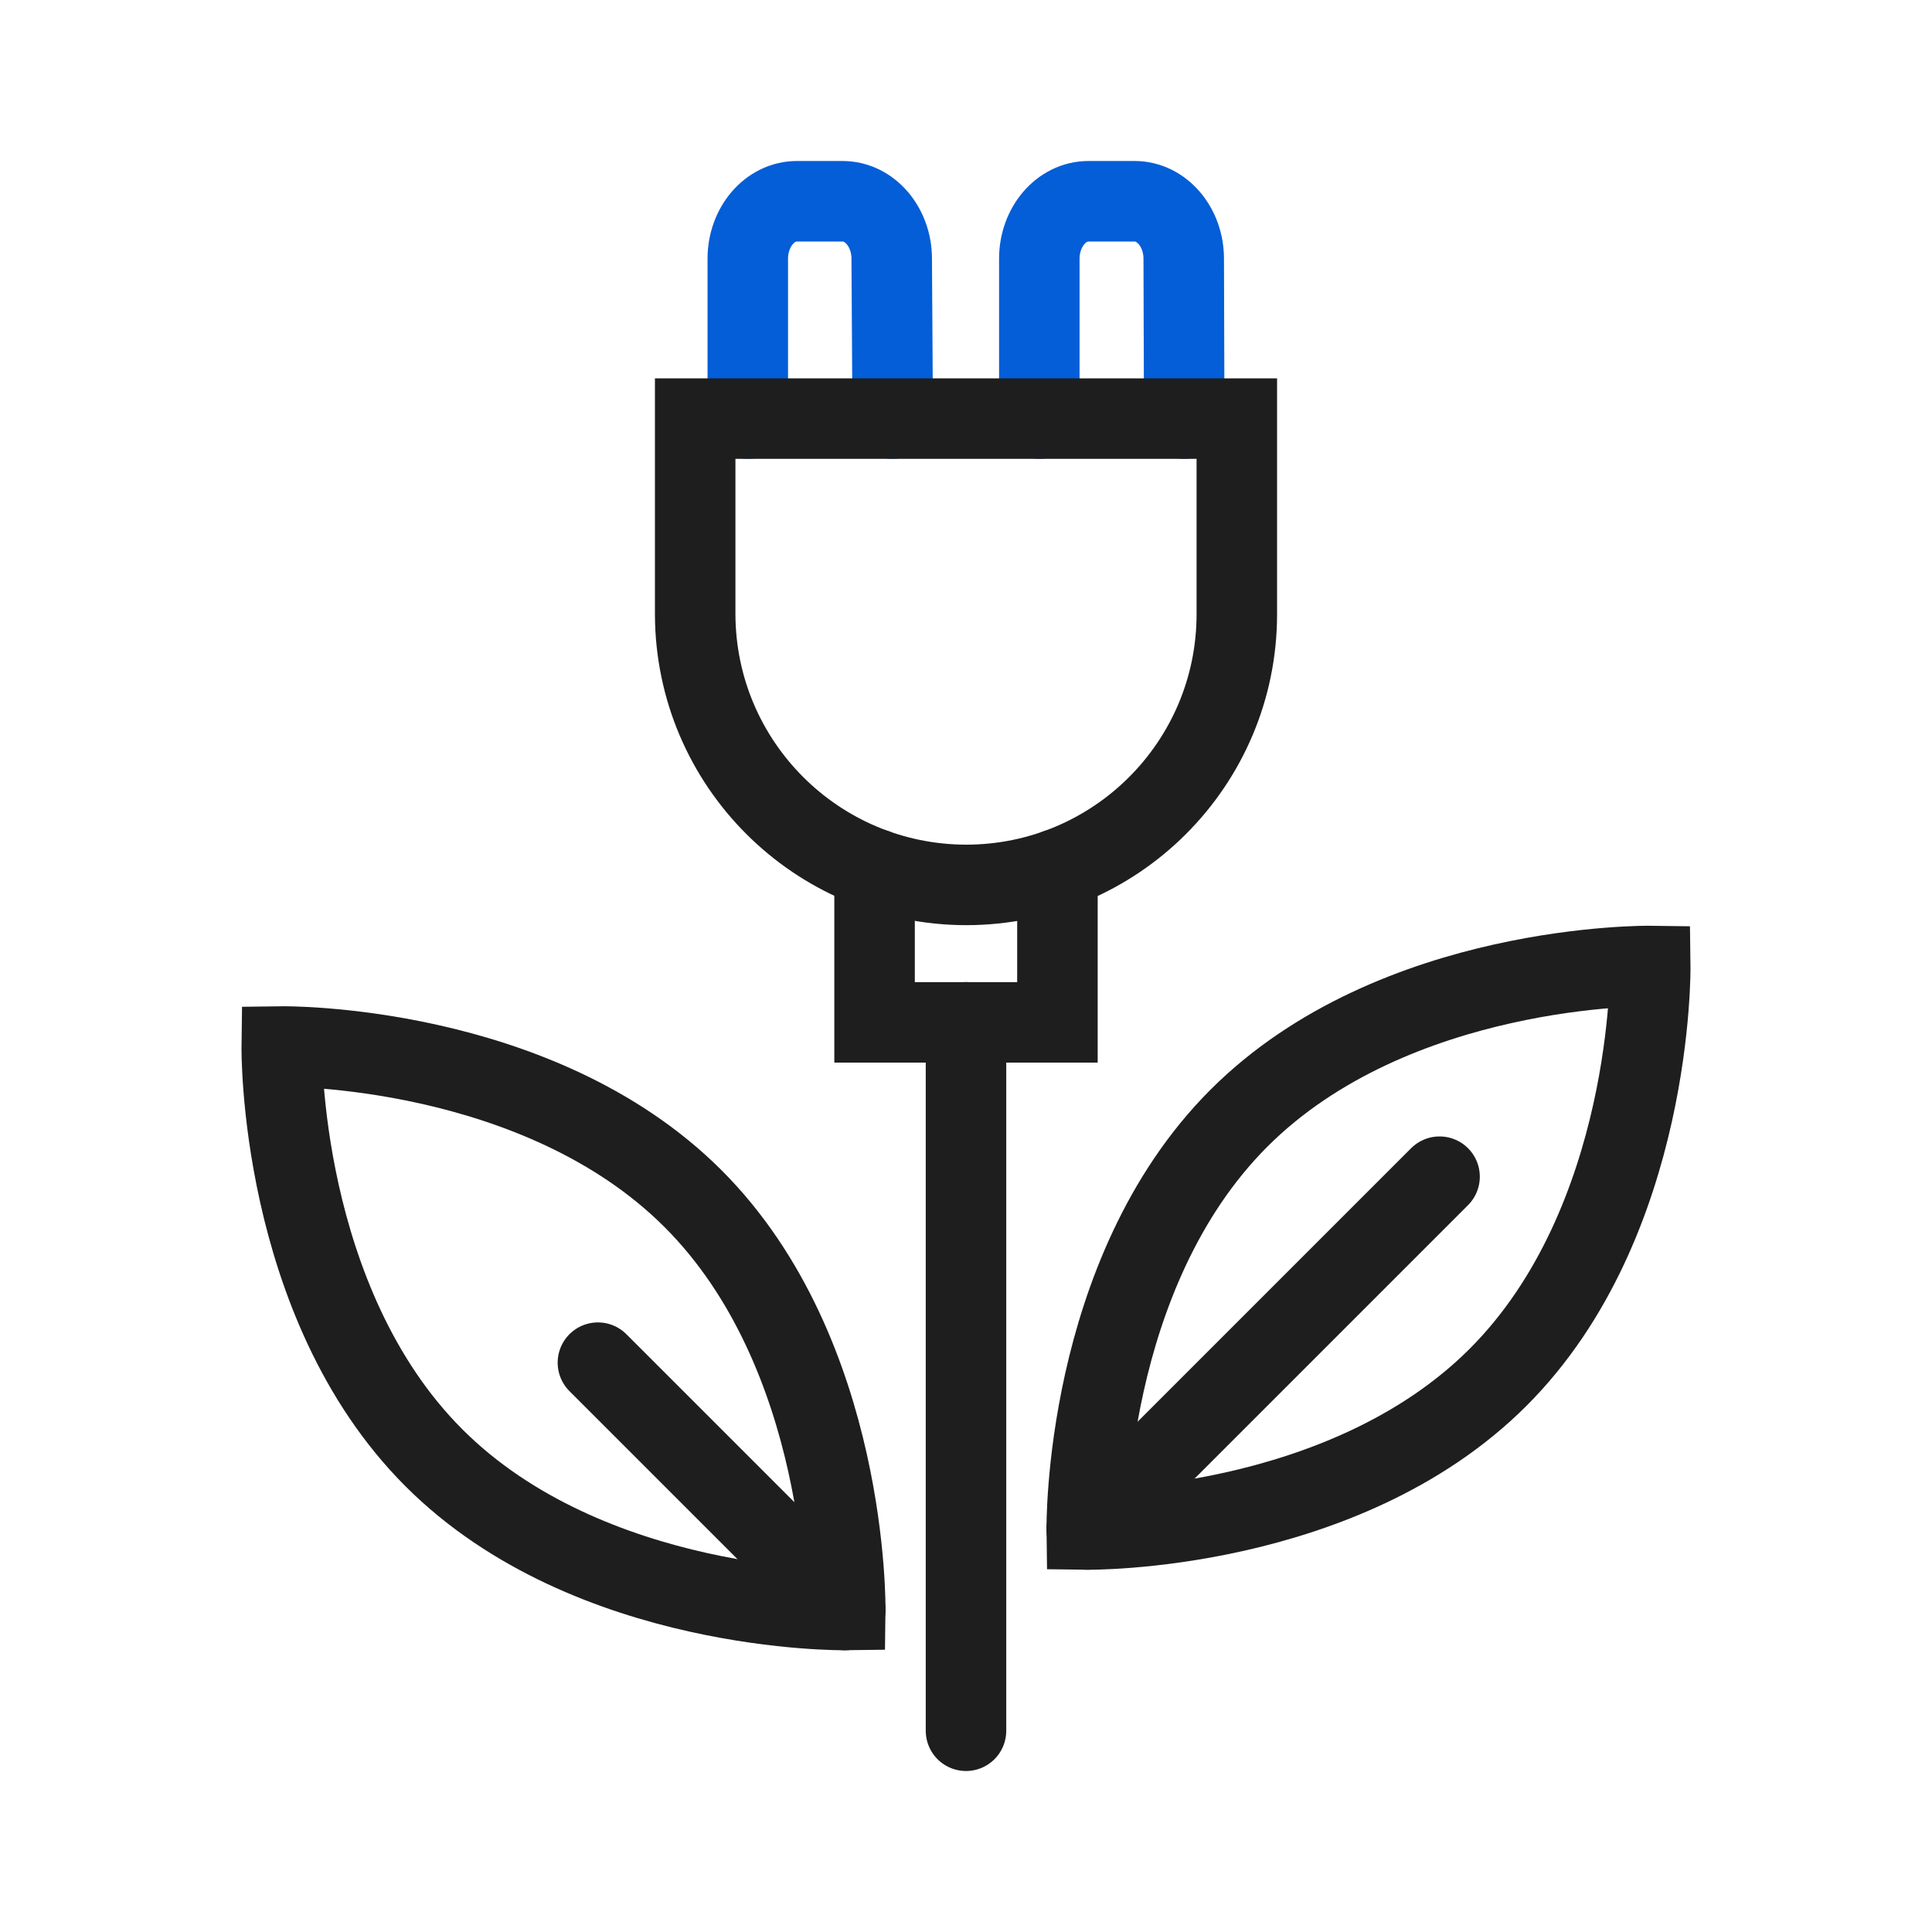
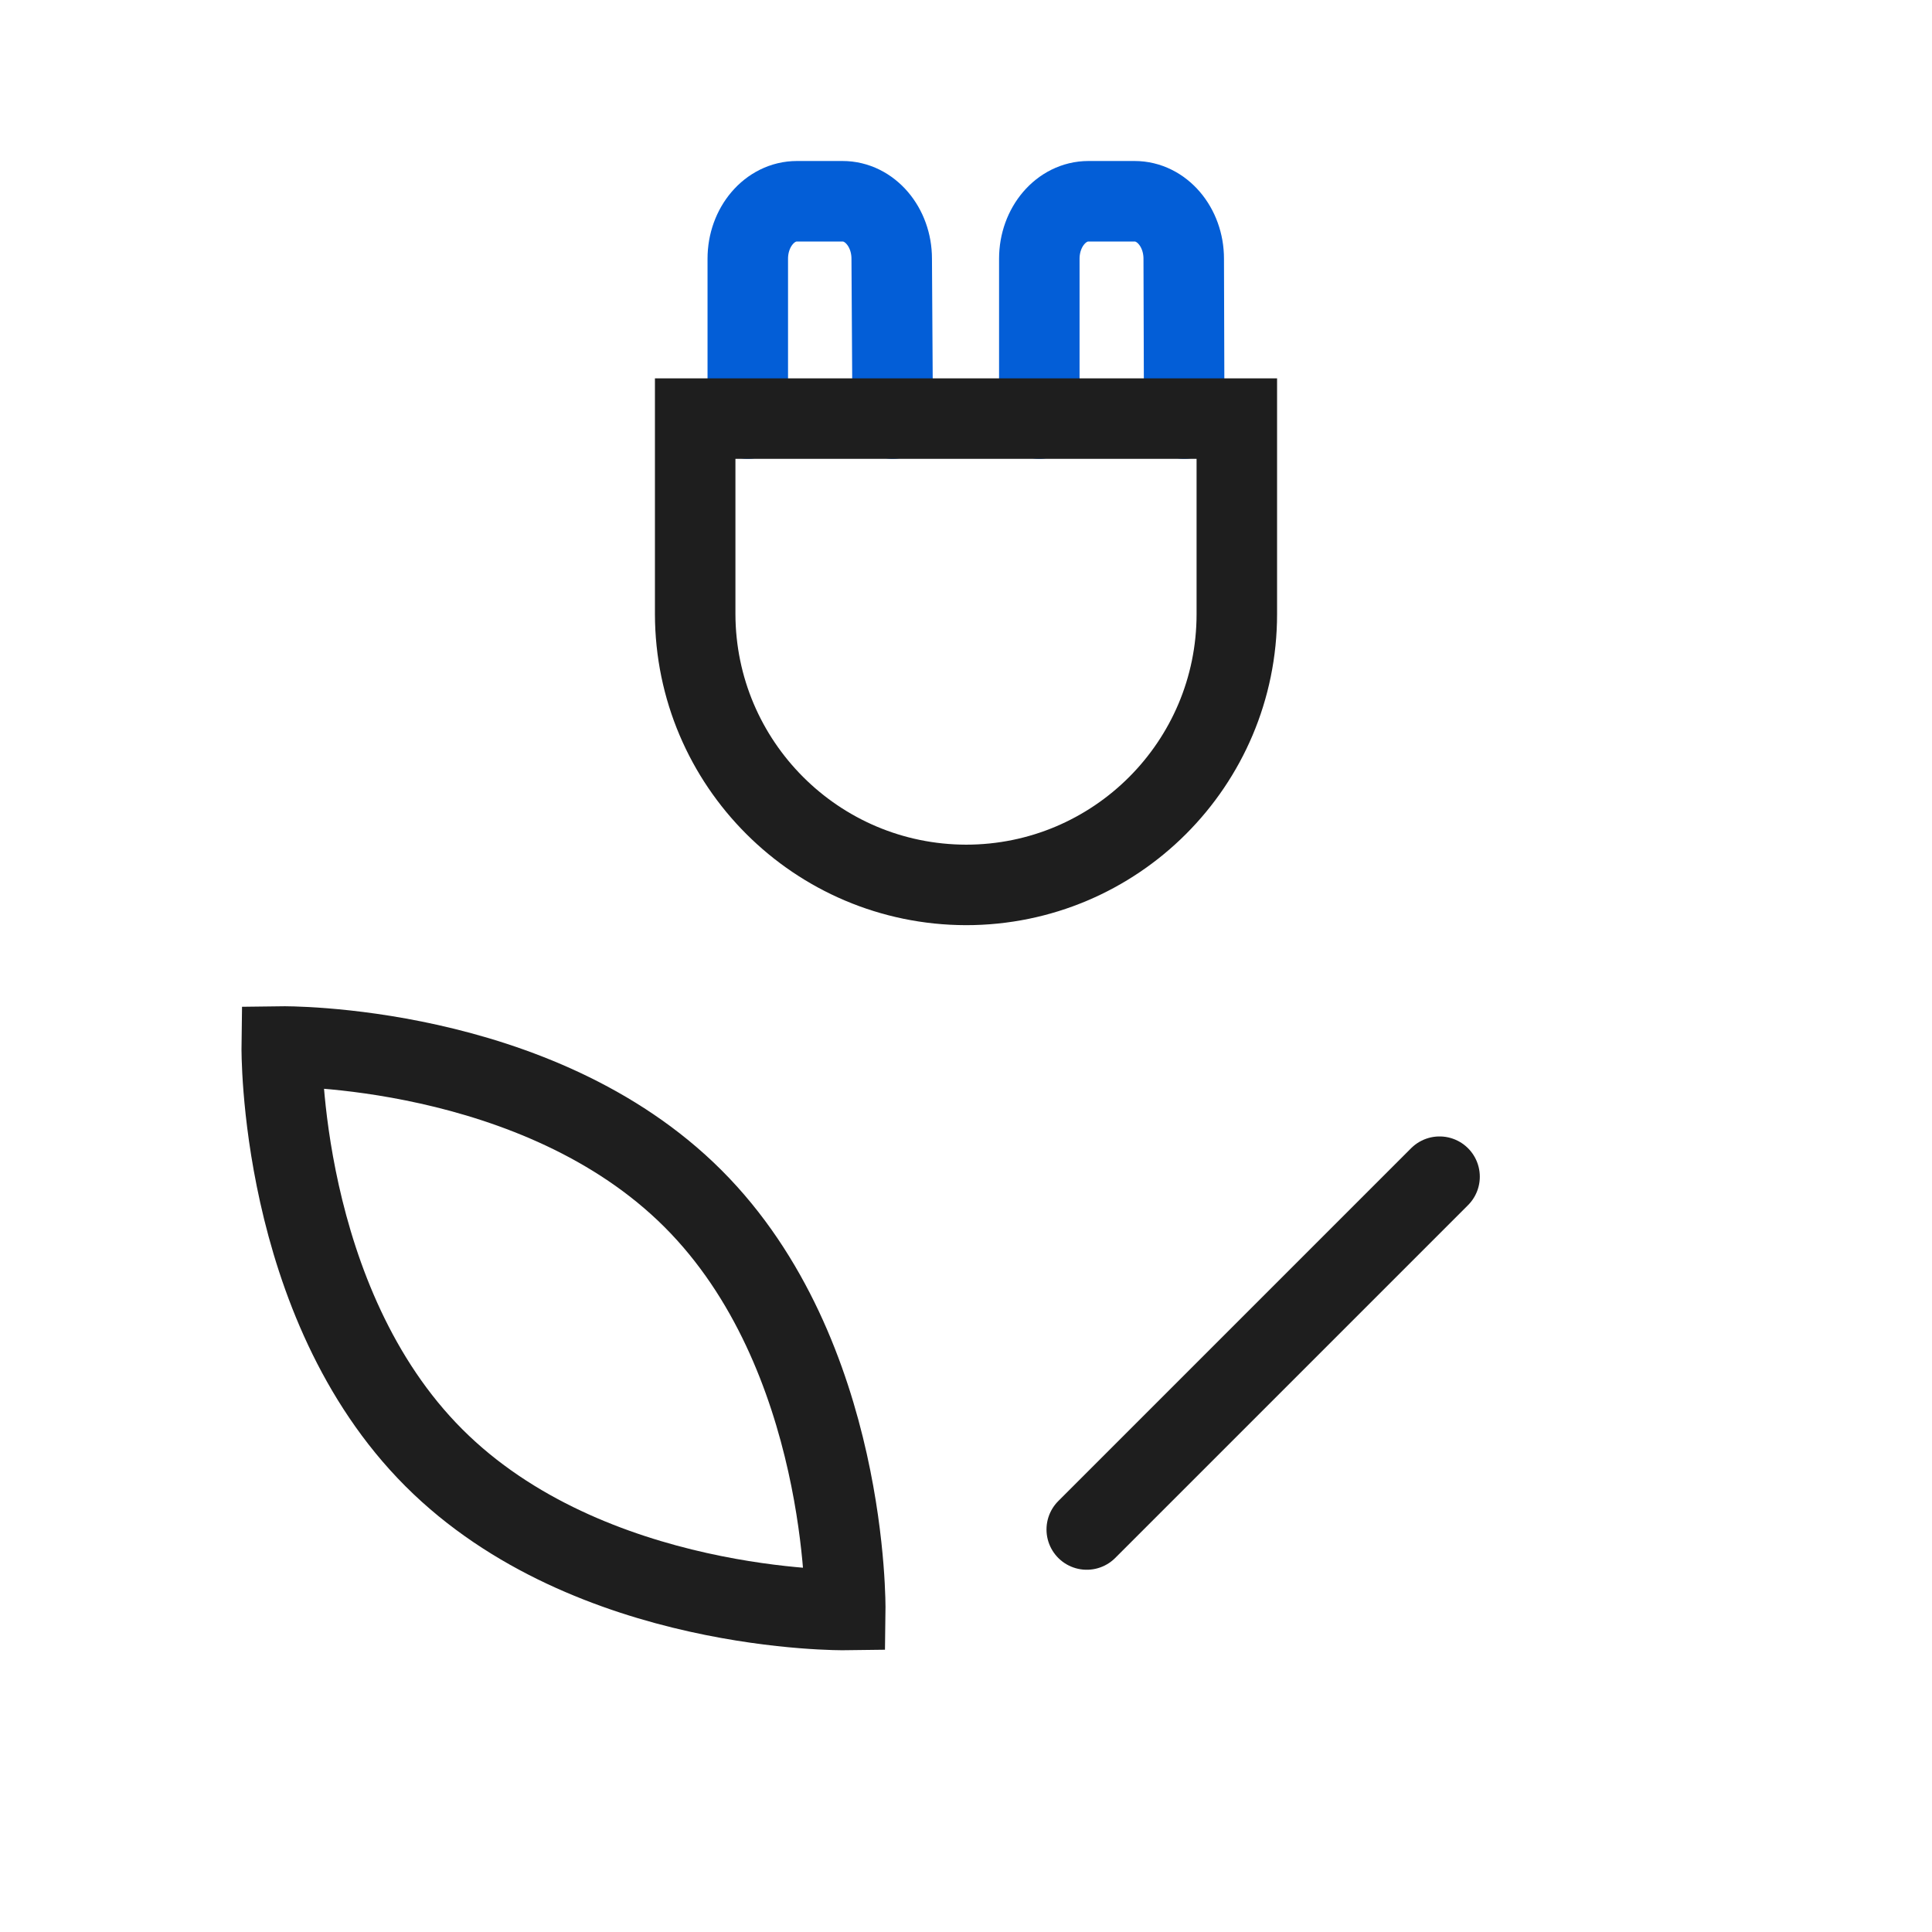
<svg xmlns="http://www.w3.org/2000/svg" id="_图层_2" data-name="图层 2" viewBox="0 0 960 960">
  <defs>
    <style>
      .cls-1 {
        stroke: #1e1e1e;
      }

      .cls-1, .cls-2 {
        fill: none;
        stroke-linecap: round;
        stroke-miterlimit: 10;
        stroke-width: 40px;
      }

      .cls-3 {
        opacity: 0;
      }

      .cls-2 {
        stroke: #035ed7;
      }

      .cls-4 {
        fill: #fff;
        stroke-width: 0px;
      }
    </style>
  </defs>
  <g id="_规范画板_线条_80px_" data-name="规范画板(线条：80px）">
    <g>
      <g id="_透明-用于规范边界使用请解锁" data-name="透明-用于规范边界使用请解锁" class="cls-3">
-         <rect class="cls-4" width="960" height="960" />
-       </g>
+         </g>
      <g>
        <path class="cls-2" d="M371.57,208v-79.43c0-15.78,10.93-28.57,24.41-28.57h0s22.7,0,22.7,0c13.48,0,24.41,12.79,24.41,28.57h0s.49,79.43.49,79.43" />
        <path class="cls-2" d="M516.43,208v-79.43c0-15.78,10.93-28.57,24.41-28.57h22.94c13.48,0,24.41,12.79,24.41,28.57l.24,79.43" />
        <path class="cls-1" d="M480,439.71c-74.26-.16-134.41-60.31-134.57-134.57v-97.14h269.14v97.14c0,74.32-60.25,134.57-134.57,134.57Z" />
-         <polyline class="cls-1" points="525.43 431.85 525.43 508 434.57 508 434.57 431.76" />
-         <line class="cls-1" x1="480" y1="860" x2="480" y2="508" />
        <path class="cls-1" d="M420,800s-127.06,1.7-204.38-75.62-75.62-204.38-75.62-204.38c0,0,127.06-1.7,204.38,75.62,77.32,77.32,75.62,204.38,75.62,204.38Z" />
-         <path class="cls-1" d="M540,760s-1.7-127.06,75.62-204.38c77.32-77.32,204.38-75.62,204.38-75.62,0,0,1.7,127.06-75.62,204.38-77.32,77.32-204.38,75.62-204.38,75.62Z" />
-         <line class="cls-1" x1="420" y1="800" x2="297.1" y2="677.1" />
        <line class="cls-1" x1="540" y1="760" x2="715.31" y2="584.69" />
      </g>
    </g>
  </g>
</svg>